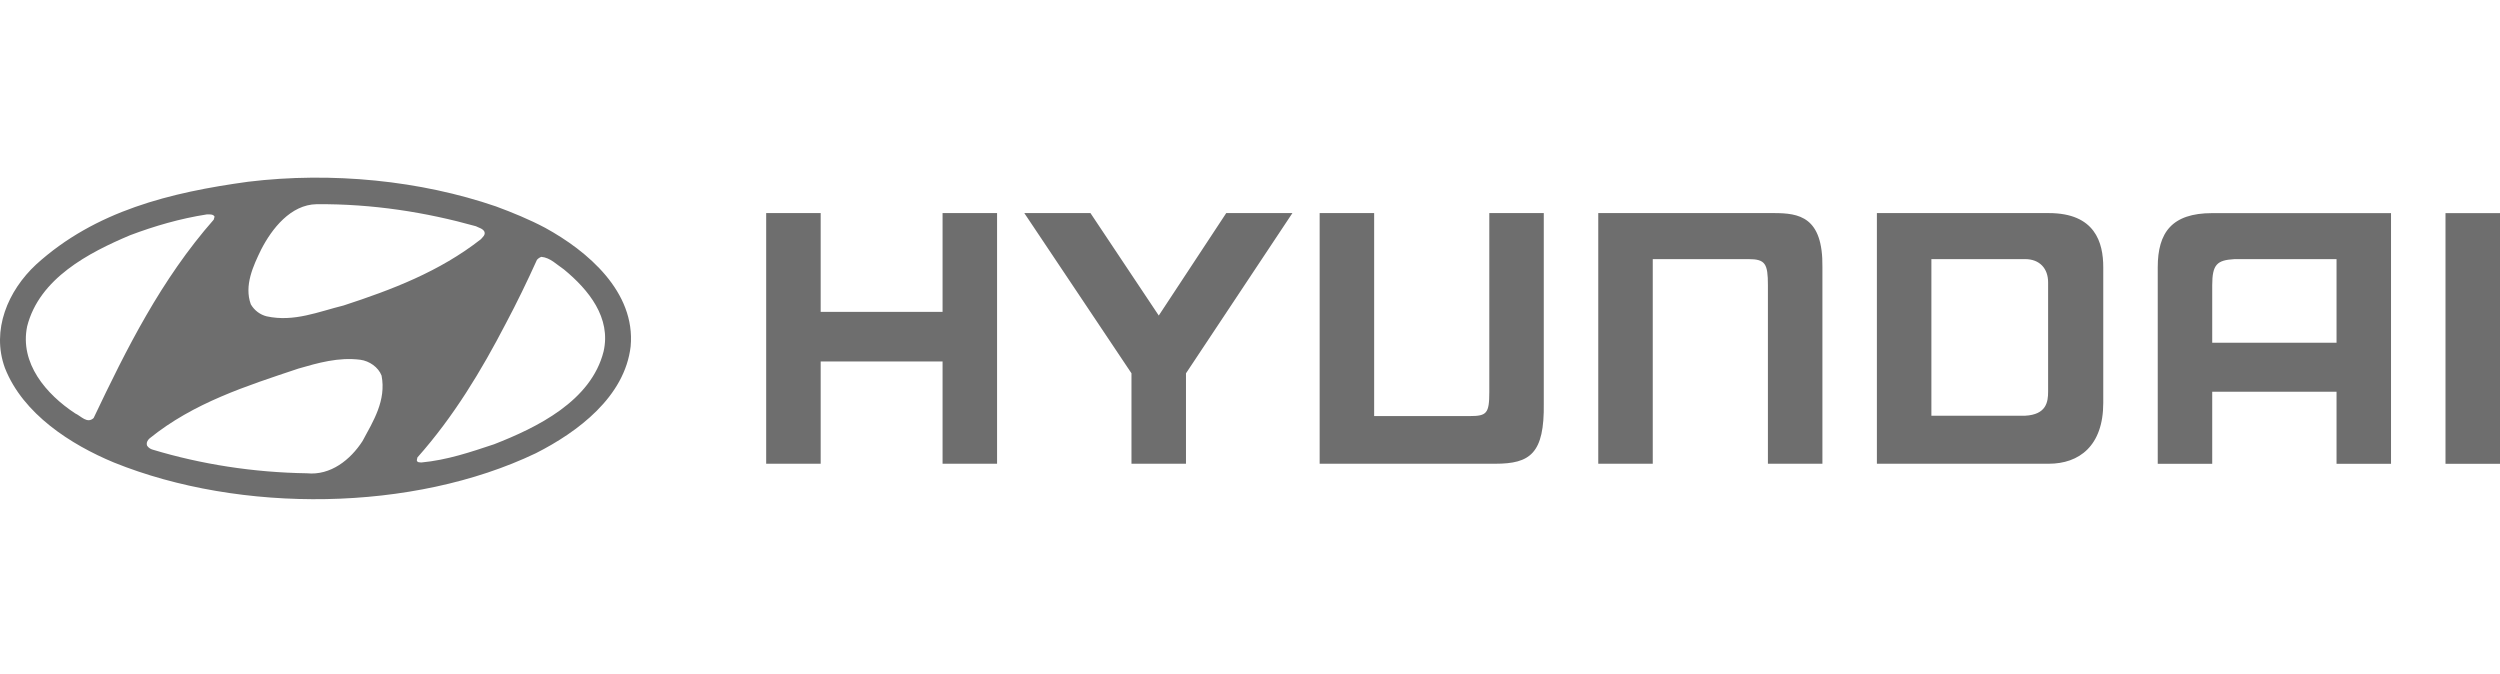
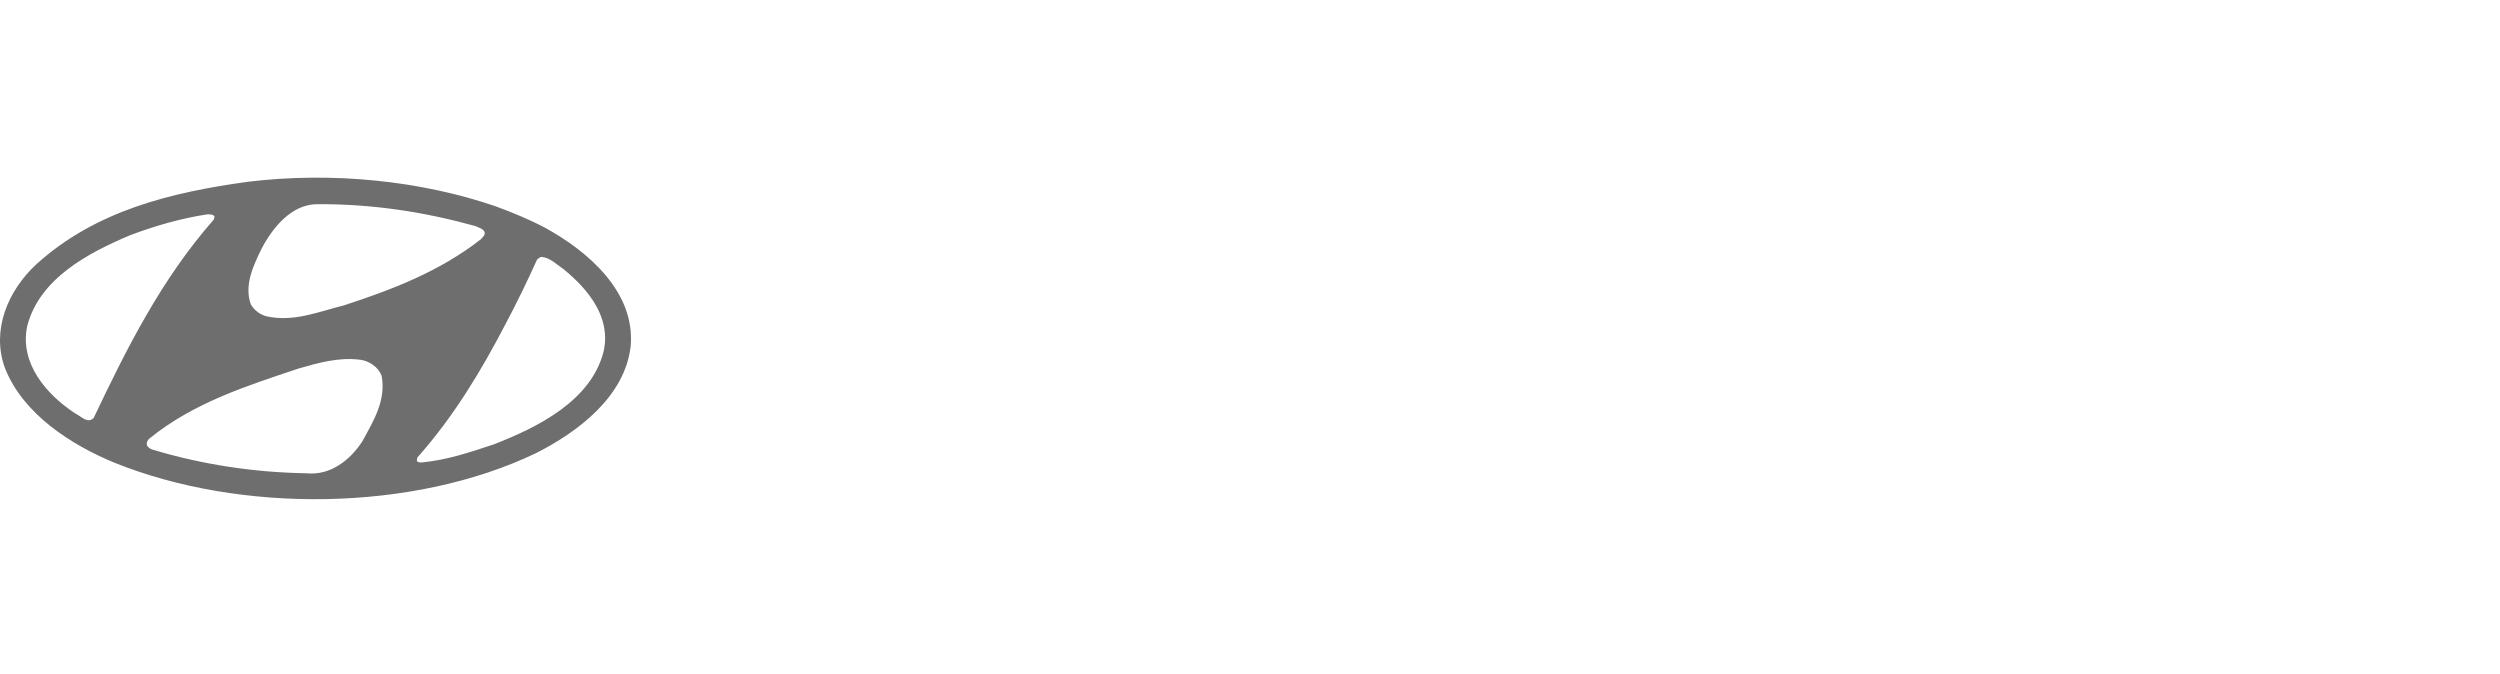
<svg xmlns="http://www.w3.org/2000/svg" width="115" height="31" viewBox="0 0 115 31" fill="none">
-   <path fill-rule="evenodd" clip-rule="evenodd" d="M107.481 11.921H102.773C101.983 11.968 101.762 12.164 101.762 13.123V15.767H107.481V11.921ZM109.987 9.804V21.334H107.481V18.02H101.762V21.334H99.256V12.295C99.256 10.698 99.903 9.804 101.762 9.804H109.987ZM96.75 12.293V18.533C96.75 20.519 95.634 21.332 94.243 21.332H86.337V9.802H94.243C96.378 9.802 96.75 11.159 96.75 12.293ZM94.213 12.987C94.213 12.355 93.828 11.919 93.154 11.919H88.844V19.123L93.154 19.123C94.136 19.073 94.213 18.485 94.213 18.017V12.987ZM35.244 9.802H37.751V14.346H43.358V9.802H45.865V21.331H43.358V16.626H37.751V21.331H35.244V9.802ZM50.161 9.802L53.303 14.515L56.407 9.802H59.451L54.555 17.173V21.332H52.048V17.172L47.118 9.802H50.161ZM73.52 9.802H81.597C82.749 9.802 83.863 9.963 83.831 12.293V21.332H81.324V13.121C81.324 12.128 81.205 11.919 80.426 11.919H76.027V21.332H73.52V9.802ZM115 9.804V21.334H112.493V9.804H115ZM60.704 21.332H68.781C70.386 21.332 71.047 20.867 71.014 18.552V9.802H68.508V18.033C68.508 19.019 68.388 19.139 67.609 19.139H63.211L63.211 9.802H60.704V21.332Z" fill="#6E6E6E" />
  <path fill-rule="evenodd" clip-rule="evenodd" d="M17.552 17.277C17.773 18.419 17.174 19.368 16.677 20.288C16.124 21.145 15.212 21.881 14.116 21.771C11.657 21.734 9.253 21.357 7.024 20.684C6.923 20.657 6.822 20.592 6.766 20.5C6.72 20.371 6.785 20.251 6.877 20.169C8.913 18.52 11.335 17.756 13.729 16.954C14.623 16.696 15.572 16.42 16.576 16.549C16.99 16.604 17.404 16.89 17.552 17.277ZM25.942 12.395C27.084 13.335 28.116 14.615 27.766 16.163C27.195 18.447 24.708 19.663 22.728 20.436C21.65 20.795 20.564 21.164 19.385 21.274C19.311 21.265 19.191 21.284 19.173 21.173L19.2 21.044C20.877 19.156 22.147 17.038 23.262 14.892C23.778 13.924 24.257 12.93 24.699 11.954C24.763 11.88 24.828 11.843 24.902 11.815C25.316 11.852 25.611 12.175 25.942 12.395ZM9.87 9.964L9.833 10.102C7.411 12.856 5.817 16.052 4.307 19.229C4.012 19.506 3.727 19.137 3.46 19.017C2.115 18.133 0.899 16.705 1.249 15.011C1.811 12.801 4.086 11.622 5.983 10.821C7.107 10.397 8.277 10.056 9.511 9.863C9.64 9.862 9.806 9.844 9.87 9.964ZM21.89 10.406C22.028 10.479 22.194 10.507 22.277 10.645C22.35 10.802 22.203 10.903 22.12 11.005C20.214 12.496 18.031 13.325 15.802 14.053C14.669 14.33 13.527 14.827 12.265 14.551C11.97 14.477 11.703 14.284 11.537 13.998C11.224 13.132 11.648 12.229 12.016 11.474C12.504 10.526 13.37 9.411 14.567 9.393C17.146 9.374 19.578 9.761 21.89 10.406ZM25.077 10.479C27.029 11.548 29.24 13.427 29.01 15.932C28.742 18.253 26.578 19.874 24.644 20.851C18.998 23.549 11.068 23.632 5.237 21.274C3.266 20.455 1.056 19.045 0.226 16.927C-0.409 15.186 0.364 13.372 1.663 12.165C4.38 9.697 7.843 8.85 11.408 8.361C15.277 7.891 19.348 8.306 22.811 9.494C23.584 9.78 24.349 10.093 25.077 10.479Z" fill="#6E6E6E" />
</svg>